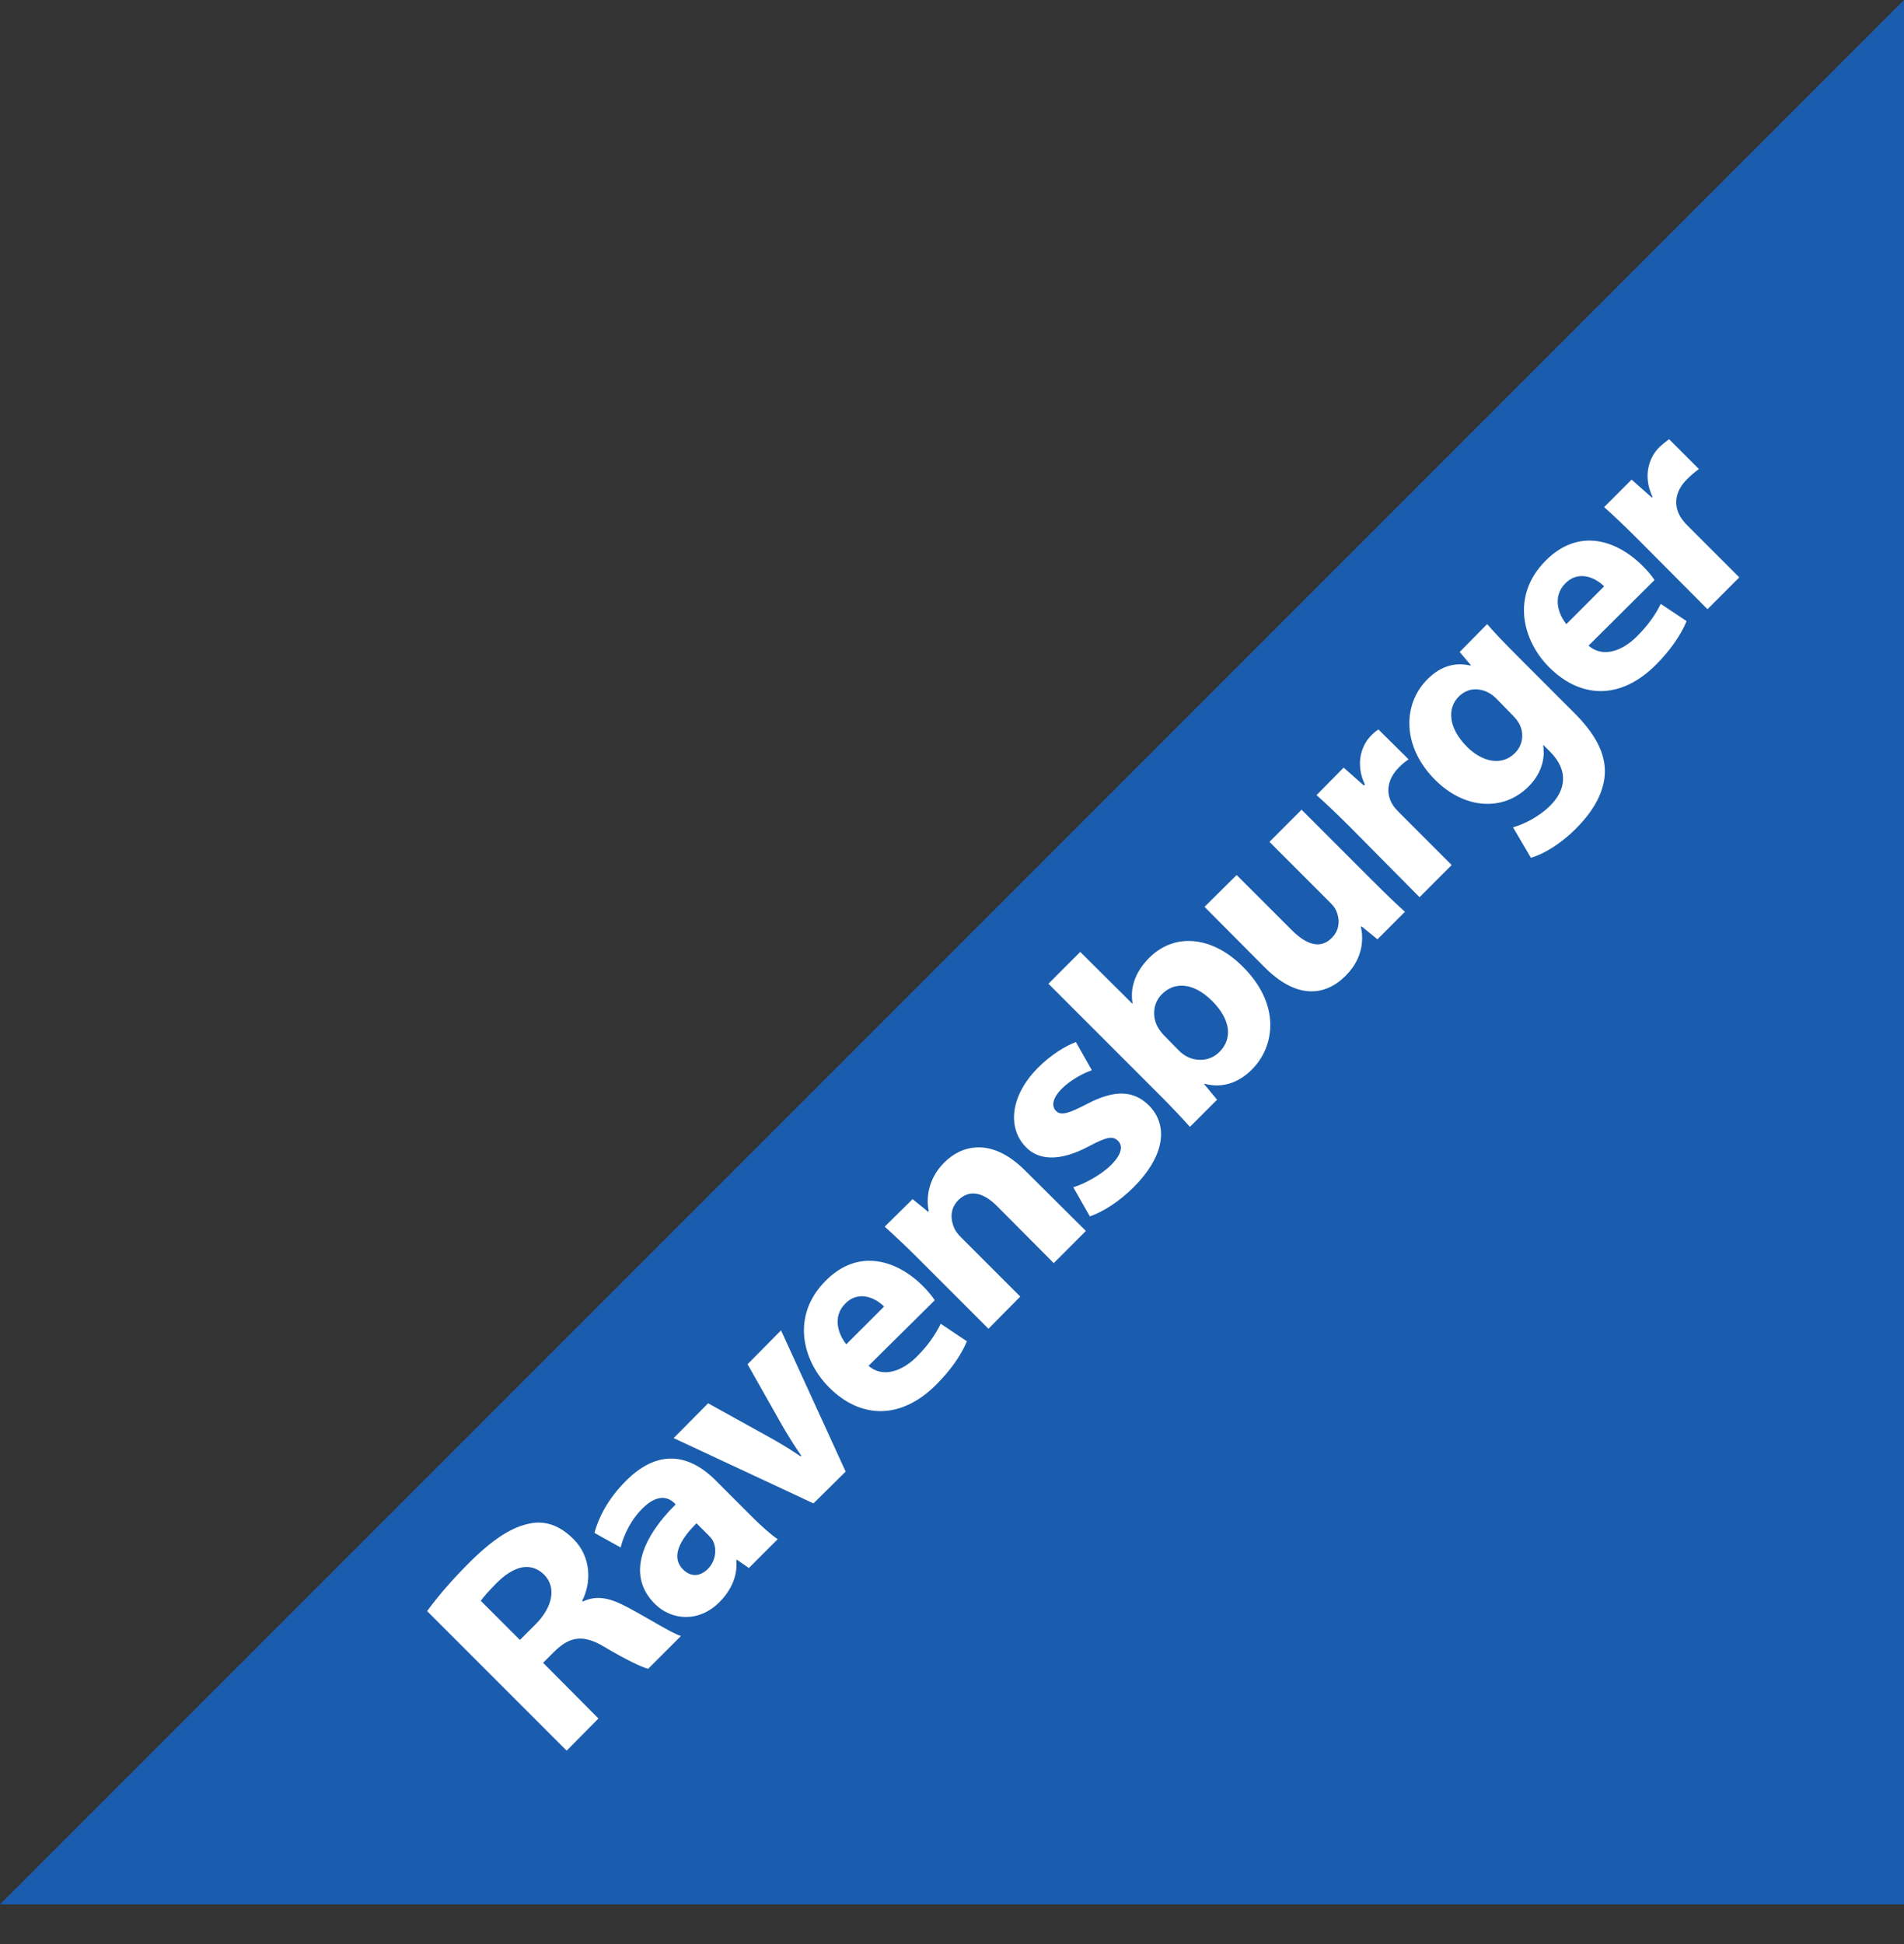
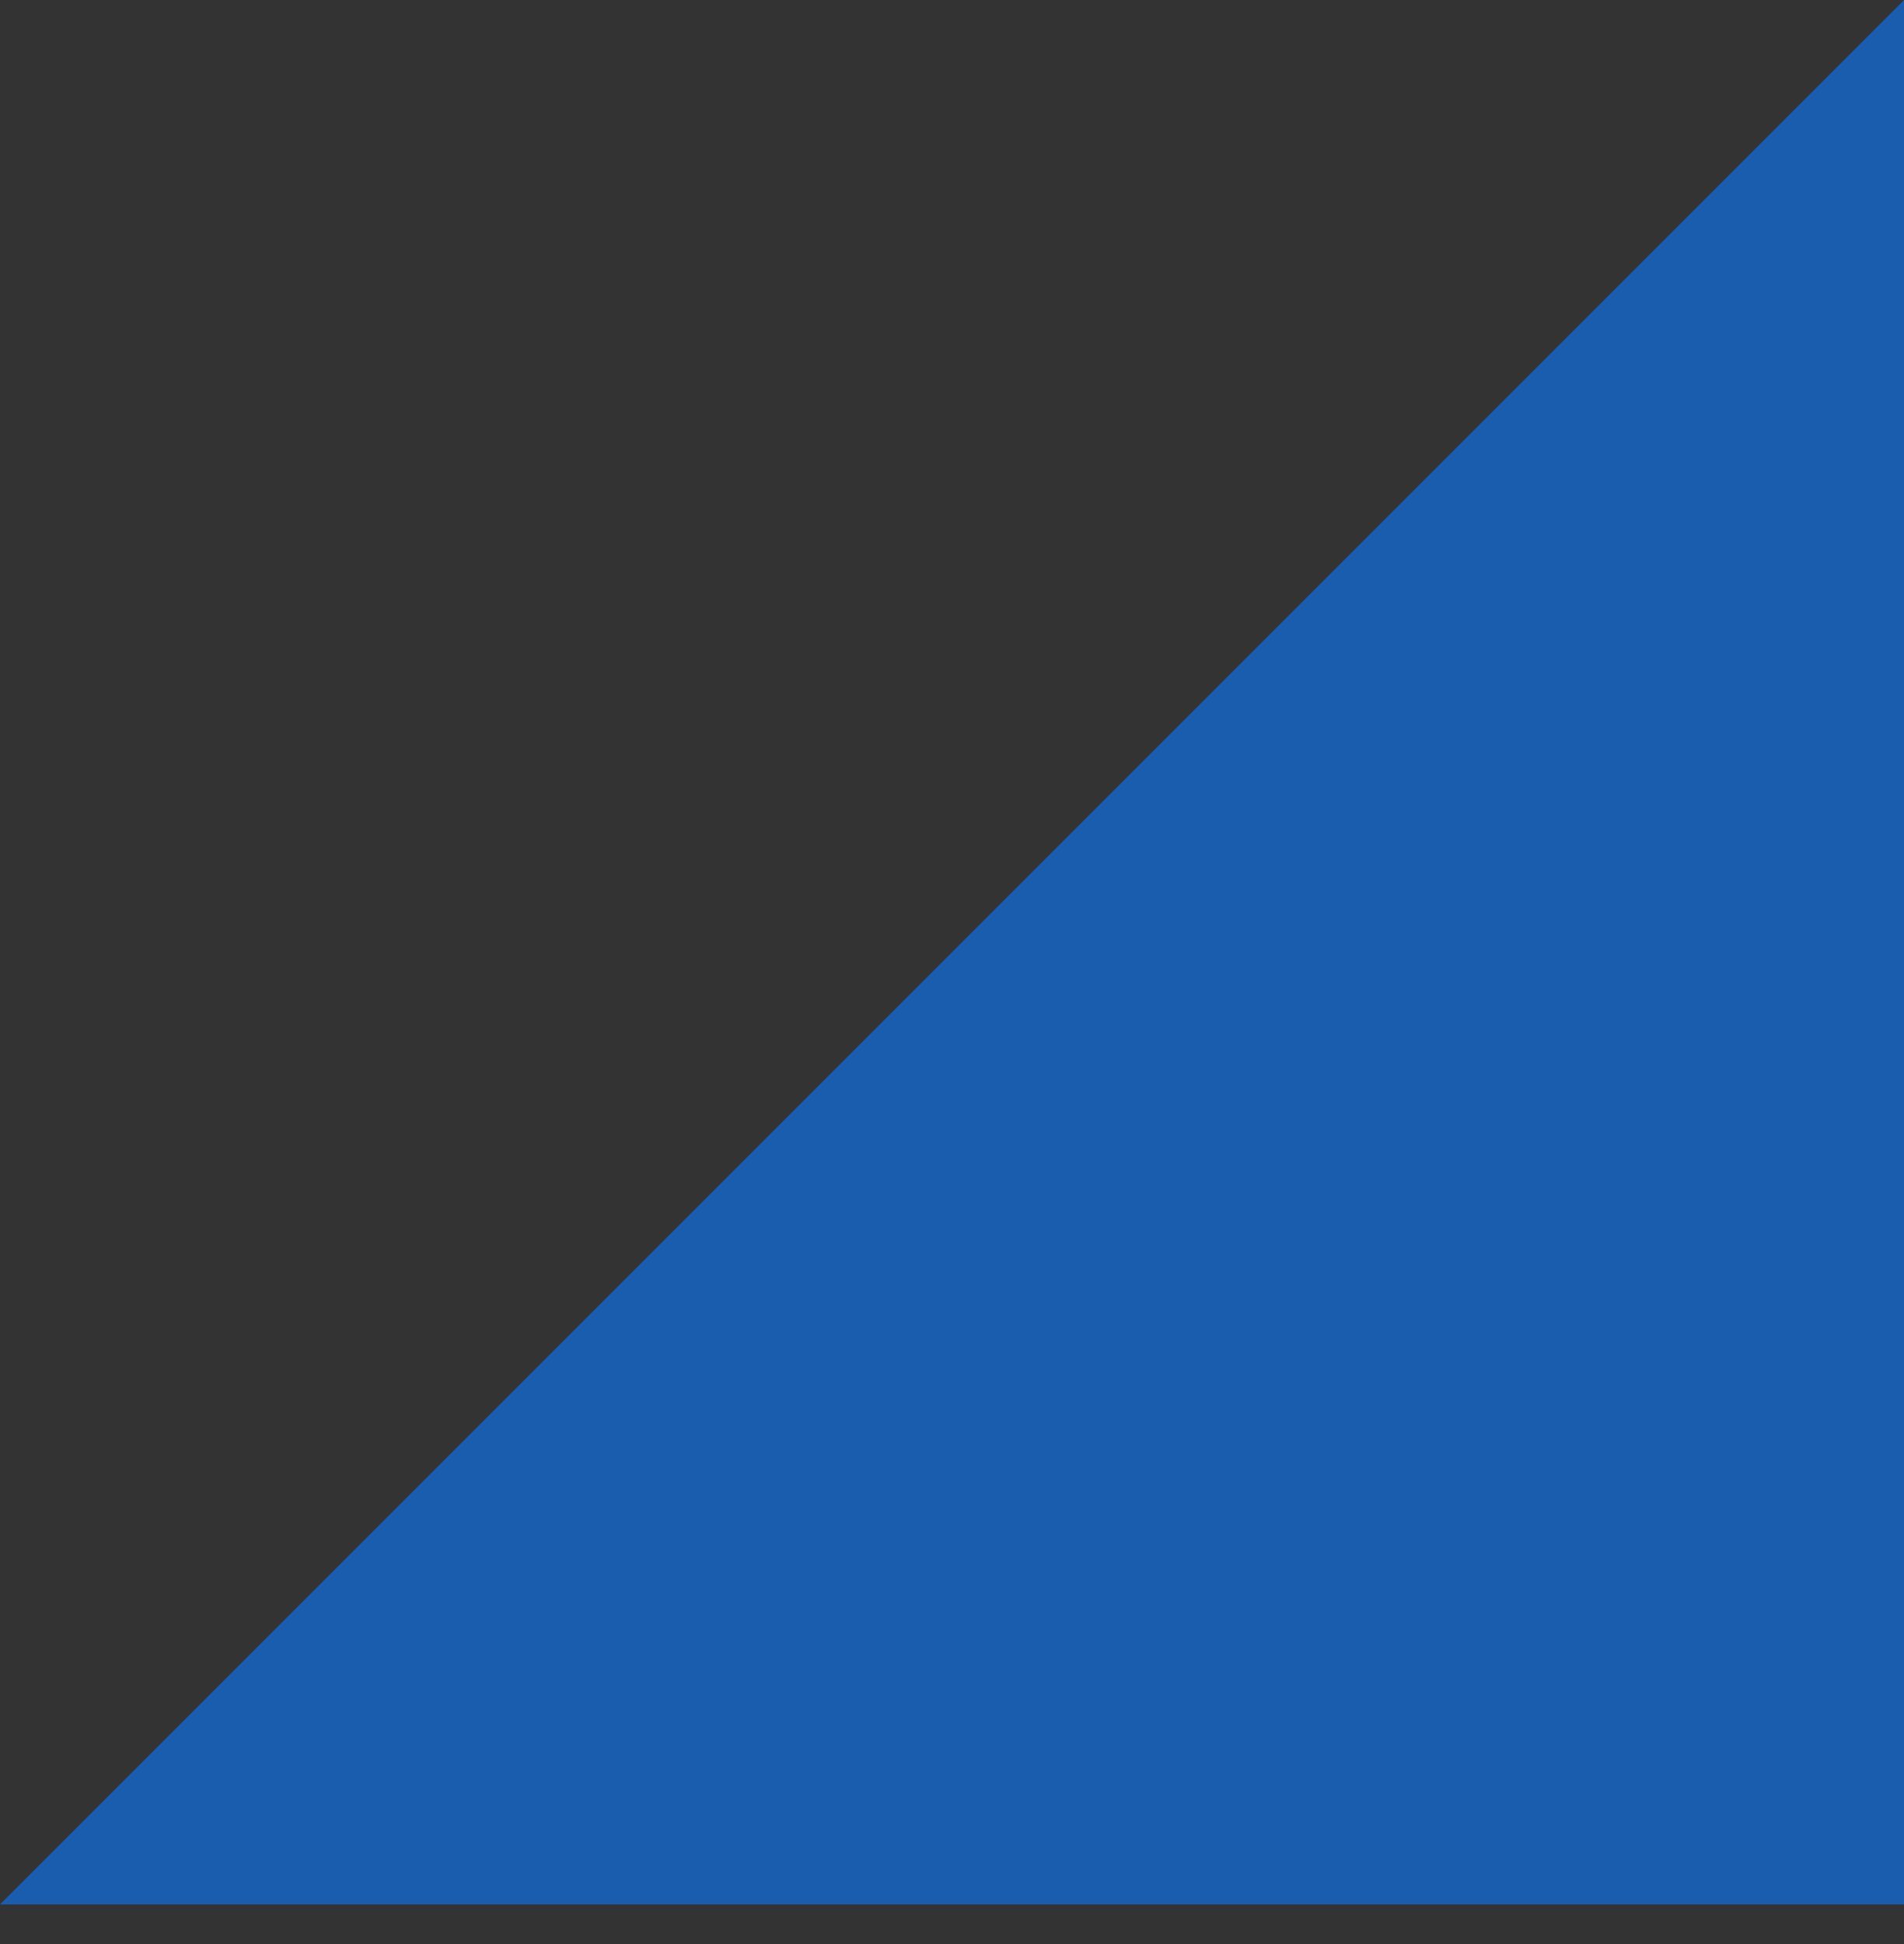
<svg xmlns="http://www.w3.org/2000/svg" width="48" height="49" viewBox="0 0 48 49" fill="none">
  <rect x="0" y="0" width="48" height="49" fill="#333333" stroke="none" />
-   <path d="M48 0.001L0 48.001H48V0.001Z" fill="#1A5DAE" />
-   <path d="M42.077 11.07C41.936 11.177 41.893 11.213 41.818 11.287C41.568 11.538 41.414 12.011 41.66 12.523L41.643 12.54L41.133 12.089L40.44 12.782C40.677 12.991 40.937 13.238 41.317 13.617L43.046 15.355L43.848 14.553L42.537 13.242C42.472 13.176 42.419 13.111 42.378 13.049C42.181 12.744 42.225 12.384 42.52 12.089C42.61 11.998 42.68 11.936 42.829 11.821L42.077 11.07ZM40.106 13.626C39.727 13.616 39.337 13.76 38.97 14.127C38.075 15.021 38.395 16.159 39.053 16.817C39.86 17.623 40.866 17.635 41.743 16.758C42.09 16.411 42.362 16.033 42.52 15.656L41.868 15.221C41.725 15.512 41.539 15.768 41.267 16.04C40.892 16.416 40.405 16.584 40.047 16.274L41.71 14.62C41.659 14.541 41.558 14.409 41.417 14.269C41.057 13.909 40.592 13.638 40.106 13.626ZM39.88 14.52C40.109 14.519 40.32 14.657 40.44 14.779L39.488 15.731C39.296 15.495 39.123 15.044 39.463 14.703C39.6 14.566 39.743 14.52 39.88 14.52ZM37.491 15.731L36.798 16.433L37.082 16.767L37.065 16.775C36.721 16.694 36.343 16.762 35.988 17.118C35.352 17.753 35.345 18.822 36.18 19.657C36.921 20.398 37.897 20.463 38.535 19.824C38.834 19.526 38.963 19.152 38.903 18.788L38.911 18.78L39.078 18.947C39.557 19.425 39.467 19.92 39.087 20.3C38.783 20.603 38.398 20.782 38.143 20.852L38.594 21.62C38.954 21.517 39.38 21.235 39.722 20.893C40.102 20.513 40.419 20.053 40.457 19.523C40.49 18.97 40.185 18.467 39.688 17.97L38.243 16.524C37.857 16.139 37.646 15.91 37.491 15.731ZM37.149 17.377C37.285 17.366 37.424 17.398 37.558 17.477C37.613 17.509 37.674 17.559 37.725 17.61L38.101 17.995C38.168 18.062 38.249 18.149 38.293 18.229C38.428 18.47 38.401 18.772 38.193 18.98C37.859 19.315 37.367 19.207 36.982 18.822C36.512 18.352 36.48 17.853 36.773 17.56C36.885 17.449 37.013 17.387 37.149 17.377ZM34.751 18.387C34.678 18.434 34.642 18.463 34.568 18.538C34.316 18.788 34.163 19.262 34.409 19.774L34.384 19.799L33.874 19.348L33.189 20.041C33.426 20.25 33.678 20.488 34.058 20.868L35.787 22.614L36.597 21.804L35.286 20.492C35.22 20.427 35.16 20.361 35.119 20.3C34.921 19.994 34.973 19.635 35.269 19.34C35.359 19.249 35.431 19.194 35.511 19.139L34.751 18.387ZM32.813 20.409L32.003 21.219L33.548 22.765C33.613 22.829 33.664 22.898 33.69 22.965C33.77 23.148 33.792 23.423 33.573 23.642C33.29 23.925 32.941 23.82 32.563 23.441L31.176 22.055L30.366 22.857L31.886 24.385C32.681 25.181 33.398 25.12 33.924 24.594C34.388 24.13 34.368 23.627 34.309 23.366L34.325 23.349L34.726 23.675L35.419 22.982C35.193 22.778 34.912 22.508 34.576 22.172L32.813 20.409ZM29.939 23.717C29.579 23.723 29.243 23.871 28.971 24.143C28.611 24.502 28.484 24.912 28.553 25.288L28.544 25.296L27.233 23.993L26.431 24.795L29.246 27.61C29.54 27.904 29.838 28.221 29.998 28.403L30.683 27.718L30.357 27.326L30.366 27.317C30.852 27.444 31.258 27.261 31.56 26.958C32.153 26.365 32.276 25.309 31.343 24.377C30.901 23.927 30.402 23.709 29.939 23.717ZM29.747 24.845C30.02 24.829 30.306 24.977 30.558 25.229C31.023 25.695 31.083 26.174 30.741 26.515C30.506 26.751 30.149 26.769 29.881 26.607C29.83 26.575 29.774 26.534 29.722 26.482L29.346 26.098C29.295 26.046 29.248 25.986 29.213 25.931C29.03 25.645 29.066 25.284 29.288 25.062C29.428 24.922 29.584 24.854 29.747 24.845ZM27.124 26.265C26.871 26.358 26.504 26.576 26.172 26.908C25.469 27.611 25.384 28.434 25.871 28.921C26.172 29.229 26.692 29.3 27.459 28.888C27.885 28.663 28.051 28.62 28.185 28.754C28.318 28.887 28.276 29.098 28.01 29.364C27.753 29.621 27.308 29.854 27.058 29.924L27.475 30.659C27.798 30.549 28.208 30.293 28.578 29.924C29.39 29.111 29.447 28.345 28.962 27.86C28.581 27.485 28.105 27.456 27.4 27.827C26.943 28.065 26.747 28.127 26.623 28.002C26.492 27.872 26.55 27.658 26.765 27.443C27.005 27.203 27.337 27.041 27.525 26.975L27.124 26.265ZM24.602 28.921C24.303 28.94 24.031 29.074 23.8 29.306C23.368 29.738 23.353 30.254 23.415 30.525L23.399 30.542L23.006 30.224L22.304 30.918C22.548 31.139 22.834 31.406 23.156 31.728L24.919 33.491L25.721 32.68L24.226 31.185C24.154 31.113 24.088 31.03 24.059 30.96C23.965 30.755 23.937 30.471 24.159 30.25C24.449 29.959 24.803 30.066 25.136 30.4L26.565 31.837L27.375 31.026L25.838 29.498C25.409 29.069 24.985 28.897 24.602 28.921ZM21.953 31.778C21.575 31.768 21.184 31.912 20.817 32.279C19.923 33.174 20.243 34.311 20.901 34.969C21.707 35.776 22.722 35.779 23.599 34.903C23.946 34.556 24.217 34.185 24.376 33.808L23.716 33.365C23.572 33.656 23.387 33.92 23.115 34.192C22.739 34.568 22.253 34.736 21.895 34.426L23.566 32.772C23.515 32.694 23.405 32.553 23.265 32.413C22.905 32.053 22.44 31.791 21.953 31.778ZM21.728 32.672C21.956 32.671 22.167 32.809 22.288 32.931L21.335 33.883C21.143 33.647 20.97 33.196 21.31 32.856C21.447 32.718 21.591 32.672 21.728 32.672ZM19.69 33.532L18.846 34.385L19.715 35.922C19.878 36.203 20.025 36.437 20.199 36.69L20.183 36.707C19.935 36.54 19.687 36.386 19.406 36.231L17.852 35.37L16.983 36.247L20.508 37.893L21.319 37.091L19.69 33.532ZM16.858 36.765C16.519 36.783 16.157 36.948 15.78 37.325C15.307 37.798 15.083 38.277 14.986 38.637L15.646 39.004C15.735 38.652 15.926 38.29 16.189 38.027C16.589 37.626 16.862 37.747 17 37.885L17.033 37.918C16.116 38.833 15.833 39.75 16.507 40.424C16.921 40.838 17.609 40.909 18.136 40.383C18.442 40.076 18.599 39.705 18.562 39.33L18.579 39.313L18.879 39.522L19.606 38.795C19.433 38.678 19.185 38.458 18.938 38.211L18.036 37.308C17.694 36.966 17.293 36.743 16.858 36.765ZM13.516 38.378C13.472 38.38 13.435 38.387 13.391 38.394C12.906 38.475 12.408 38.809 11.82 39.397C11.344 39.873 11 40.289 10.768 40.608L14.285 44.125L15.087 43.315L13.692 41.911L13.976 41.627C14.349 41.263 14.681 41.175 15.237 41.51C15.791 41.839 16.176 42.02 16.34 42.062L17.167 41.235C16.951 41.174 16.356 40.797 15.83 40.516C15.403 40.288 15.069 40.191 14.694 40.366L14.677 40.349C14.908 39.899 14.912 39.247 14.46 38.795C14.139 38.475 13.825 38.361 13.516 38.378ZM17.559 38.394L17.843 38.678C17.889 38.724 17.939 38.775 17.969 38.829C18.082 39.048 18.041 39.35 17.843 39.547C17.66 39.73 17.425 39.764 17.217 39.556C16.909 39.247 17.134 38.816 17.559 38.394ZM13.307 39.497C13.454 39.505 13.594 39.567 13.717 39.689C14.027 39.999 13.944 40.498 13.5 40.942L13.107 41.335L12.121 40.349C12.17 40.272 12.324 40.096 12.539 39.881C12.796 39.627 13.063 39.484 13.307 39.497Z" fill="white" />
+   <path d="M48 0.001L0 48.001H48V0.001" fill="#1A5DAE" />
</svg>